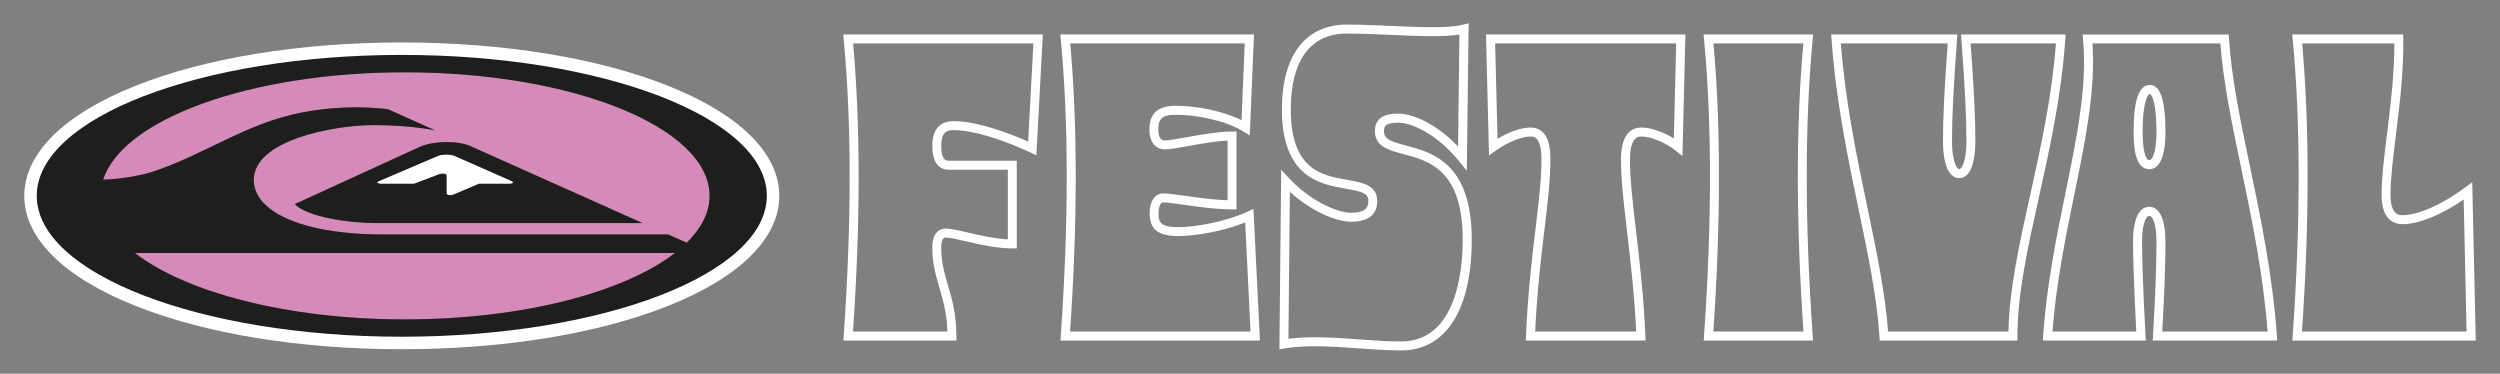
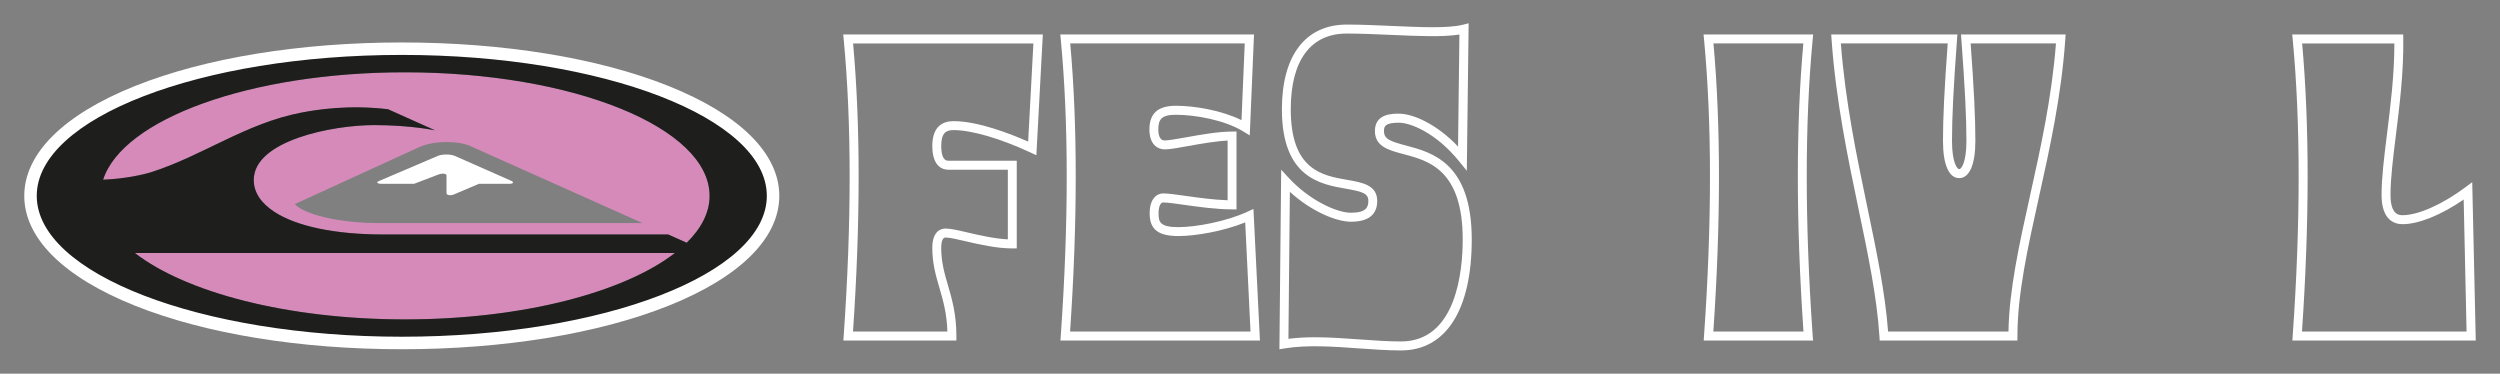
<svg xmlns="http://www.w3.org/2000/svg" version="1.1" id="logo_QS" x="0px" y="0px" viewBox="0 0 835.4 124.87" style="enable-background:new 0 0 835.4 124.87;" xml:space="preserve">
  <rect x="0" y="0" width="835.4" height="124.87" fill="#808080" stroke="none" />
  <style type="text/css">
	.st0{fill:#FFFFFF;}
	.st1{fill:#D68ABA;}
	.st2{fill:#1E1E1C;}
</style>
  <g>
    <g>
      <g>
        <g>
          <path class="st0" d="M134.26,18.35c67.37,0,121.98,21.08,121.98,47.09c0,26-54.61,47.08-121.98,47.08      c-67.37,0-121.98-21.08-121.98-47.08C12.28,39.44,66.89,18.35,134.26,18.35 M134.26,15.65C64.34,15.65,9.58,37.53,9.58,65.45      c0,27.92,54.77,49.78,124.68,49.78c69.91,0,124.68-21.87,124.68-49.78C258.94,37.53,204.17,15.65,134.26,15.65L134.26,15.65z" />
          <path class="st0" d="M134.26,116.7c-34,0-65.64-5.16-89.1-14.53C21.26,92.63,8.11,79.59,8.11,65.45      c0-14.15,13.16-27.19,37.05-36.73c23.46-9.37,55.11-14.53,89.1-14.53s65.64,5.16,89.1,14.53c23.89,9.54,37.05,22.59,37.05,36.73      c0,14.14-13.16,27.19-37.05,36.73C199.9,111.54,168.25,116.7,134.26,116.7z M134.26,19.83c-32.41,0-62.85,4.86-85.72,13.69      c-22.43,8.66-34.78,20-34.78,31.93c0,11.92,12.35,23.26,34.78,31.92c22.87,8.83,53.32,13.69,85.72,13.69s62.85-4.86,85.72-13.69      c22.43-8.66,34.78-19.99,34.78-31.92c0-11.93-12.35-23.27-34.78-31.93C197.11,24.69,166.67,19.83,134.26,19.83z" />
        </g>
      </g>
      <g>
        <g>
          <g>
            <path class="st1" d="M135.3,24.16c-51.71,0-94.31,15.64-100.85,35.89c7.39-0.28,13.74-1.77,16.2-2.55       c17.22-5.54,31.58-16.33,50.01-19.85c5.36-1.03,15.76-2.69,29-1.14l15.73,7.05c0,0-8.18-1.75-20.41-1.75       c-13.67,0-40.18,5.08-40.18,18.35c0,4.13,2.45,7.78,7,10.71c7.22,4.66,19.77,7.49,36.29,7.49h95.19l6.19,2.77       c4.9-4.84,7.65-10.12,7.65-15.67C237.11,42.64,191.53,24.16,135.3,24.16z M126.06,74.55c-10.04,0-23.52-2.15-27.56-6.34       c0,0,30.33-13.89,39.36-18.03c1.33-0.61,2.21-1.01,2.45-1.12c0.14-0.06,0.29-0.12,0.44-0.18c4.83-1.94,12.94-1.89,16.97,0.18       l57,25.49H126.06z" />
          </g>
          <g>
            <path class="st1" d="M135.3,106.73c39.22,0,73.21-9.01,90.21-22.18H45.08C62.09,97.72,96.07,106.73,135.3,106.73z" />
          </g>
        </g>
        <g>
          <path class="st0" d="M146.34,52.08c-0.43,0.2-19.74,8.43-19.74,8.43c-1.03,0.41-0.46,0.93,0.88,0.91h10.89l7.66-2.92      c1.61-0.71,3.18-0.58,3.18,0.17v5.84c-0.04,0.91,1.76,0.91,2.89,0.28l7.97-3.38h10.42c0.82,0,1.46-0.49,0.34-0.99l-18.91-8.35      C150.57,51.49,147.71,51.49,146.34,52.08z" />
        </g>
        <g>
          <g>
            <path class="st2" d="M134.26,18.35c-67.37,0-121.98,21.08-121.98,47.09c0,26,54.61,47.08,121.98,47.08       c67.37,0,121.98-21.08,121.98-47.08C256.24,39.44,201.63,18.35,134.26,18.35z M135.3,106.73c-39.22,0-73.21-9.01-90.21-22.18       h180.43C208.5,97.72,174.52,106.73,135.3,106.73z M223.27,78.35h-95.19c-16.51,0-29.07-2.83-36.29-7.49       c-4.55-2.93-7-6.58-7-10.71c0-13.27,26.52-18.35,40.18-18.35c12.23,0,20.41,1.75,20.41,1.75l-15.73-7.05       c-13.24-1.55-23.64,0.11-29,1.14C82.23,41.17,67.87,51.96,50.65,57.5c-2.46,0.79-8.81,2.27-16.2,2.55       C40.98,39.8,83.58,24.16,135.3,24.16c56.23,0,101.82,18.48,101.82,41.29c0,5.55-2.74,10.84-7.65,15.67L223.27,78.35z" />
          </g>
          <g>
-             <path class="st2" d="M140.75,48.88c-0.15,0.06-0.3,0.11-0.44,0.18c-0.24,0.11-1.12,0.51-2.45,1.12       c-9.02,4.14-39.36,18.03-39.36,18.03c4.04,4.19,17.52,6.34,27.56,6.34h88.66l-57-25.49C153.69,46.99,145.58,46.94,140.75,48.88       z M170.49,61.42h-10.42l-7.97,3.38c-1.13,0.62-2.93,0.62-2.89-0.28v-5.84c0-0.75-1.57-0.88-3.18-0.17l-7.66,2.92h-10.89       c-1.34,0.02-1.92-0.5-0.88-0.91c0,0,19.31-8.23,19.74-8.43c1.37-0.58,4.24-0.58,5.59,0l18.91,8.35       C171.95,60.93,171.31,61.42,170.49,61.42z" />
-           </g>
+             </g>
        </g>
      </g>
    </g>
    <g>
      <g>
        <path class="st0" d="M319.6,113.79h-37.78l0.11-1.6c2.65-37.8,2.65-71.12,0-99.03l-0.16-1.64h66.7l-2.16,40.36l-2.01-0.94     c-10.05-4.68-19.65-7.47-25.68-7.47c-2.46,0-4.1,0.9-4.1,5.28c0,2.26,0.4,4.95,2.32,4.95h22.92v29.31h-1.5     c-5.28,0-11-1.33-15.58-2.39c-2.88-0.67-5.37-1.25-6.73-1.25c-1.25,0-1.43,2.17-1.43,3.46c0,4.77,1.09,8.52,2.25,12.49     c1.32,4.53,2.82,9.66,2.82,16.97V113.79z M285.04,110.79h31.54c-0.18-6.08-1.45-10.42-2.67-14.63     c-1.22-4.18-2.37-8.13-2.37-13.33c0-5.83,3.1-6.46,4.43-6.46c1.71,0,4.22,0.58,7.41,1.33c3.99,0.93,8.87,2.06,13.4,2.28V56.71     h-19.92c-1.6,0-5.32-0.77-5.32-7.95c0-6.85,3.86-8.28,7.1-8.28c8.22,0,19.07,4.25,24.93,6.84l1.75-32.79h-60.25     C287.55,41.85,287.54,74.22,285.04,110.79z" />
      </g>
      <g>
        <path class="st0" d="M421.02,113.79h-66.66l0.11-1.6c2.65-37.8,2.65-71.12,0-99.03l-0.16-1.64h64.73l-1.42,33.73l-2.17-1.33     c-6.26-3.83-16.05-5.57-22.51-5.57c-4.97,0-5.88,1.67-5.88,4.95c0,1.36,0.28,3.63,2.14,3.63c1.31,0,4.03-0.49,7.18-1.05     c4.77-0.86,10.7-1.92,15.31-1.92h1.5v26h-1.5c-5.24,0-11.22-0.84-16.02-1.52c-3.02-0.43-5.62-0.79-7.01-0.79     c-0.9,0-1.52,1.49-1.52,3.63c0,2.88,0.45,4.62,6.68,4.62c5.87,0,16.08-1.93,23.01-5.15l2.02-0.94L421.02,113.79z M357.58,110.79     h60.29l-1.77-36.47c-7.36,2.97-16.67,4.56-22.25,4.56c-6.88,0-9.68-2.21-9.68-7.62c0-4.89,2.44-6.63,4.52-6.63     c1.59,0,4.17,0.36,7.43,0.82c4.25,0.6,9.43,1.33,14.1,1.47V46.98c-4.12,0.19-9.15,1.1-13.28,1.84c-3.42,0.62-6.13,1.1-7.71,1.1     c-2.49,0-5.14-1.74-5.14-6.63c0-5.43,2.82-7.95,8.88-7.95c6.16,0,15.22,1.52,21.89,4.81l1.08-25.64h-58.31     C360.09,41.85,360.08,74.22,357.58,110.79z" />
      </g>
      <g>
        <path class="st0" d="M468.16,117.1c-4.56,0-9.45-0.35-14.17-0.69c-8.4-0.6-17.08-1.23-24.7,0.01l-1.76,0.29l0.59-60l2.57,2.78     c6.7,7.26,15.82,11.6,20.77,11.6c5.09,0,5.79-1.9,5.79-3.96c0-2.53-2.04-3.12-7.44-4.06c-8.54-1.48-21.45-3.71-21.45-26.55     c0-17.99,7.9-28.31,21.68-28.31c4.79,0,9.99,0.23,15.02,0.46c9.7,0.43,18.87,0.84,23.81-0.41l1.89-0.48l-0.61,49.29l-2.61-3.22     c-7.64-9.43-16.2-12.85-20.08-12.85c-4.62,0-4.99,1.21-4.99,2.8c0,2.64,2.01,3.42,7.32,4.82c8.77,2.31,22.01,5.8,22.01,31.42     C491.79,103.59,483.18,117.1,468.16,117.1z M439.42,112.7c4.88,0,9.88,0.36,14.78,0.71c4.88,0.35,9.5,0.69,13.95,0.69     c18.62,0,20.63-23.83,20.63-34.08c0-23.31-11.43-26.32-19.78-28.52c-4.92-1.29-9.56-2.52-9.56-7.72c0-5.8,5.8-5.8,7.99-5.8     c4.76,0,12.64,3.46,19.79,10.98l0.46-37.42c-5.53,0.89-13.94,0.51-22.79,0.12c-5-0.22-10.17-0.45-14.89-0.45     c-12.05,0-18.68,8.99-18.68,25.31c0,20.32,10.51,22.14,18.96,23.6c4.88,0.84,9.93,1.72,9.93,7.01c0,4.62-2.96,6.96-8.79,6.96     c-4.91,0-13.31-3.49-20.4-10l-0.48,49.13C433.43,112.84,436.4,112.7,439.42,112.7z" />
      </g>
      <g>
-         <path class="st0" d="M549.89,113.79h-40.03l0.07-1.56c0.61-14.45,1.99-25.91,3.21-36.01c1.04-8.69,1.95-16.19,1.95-22.83     c0-7.77-2.56-7.77-3.66-7.77c-2.98,0-7.53,1.84-11.58,4.69l-2.29,1.61l-1-40.41h66.64l-1,40.61l-2.36-1.86     c-3.4-2.69-8.17-4.64-11.34-4.64c-0.95,0-3.83,0-3.83,7.77c0,6.5,0.93,14.39,2,23.52c1.2,10.2,2.55,21.76,3.16,35.32     L549.89,113.79z M513,110.79h33.75C546.12,98,544.83,87,543.68,77.25c-1.08-9.22-2.02-17.19-2.02-23.86     c0-8.9,3.72-10.77,6.83-10.77c3.11,0,7.28,1.43,10.84,3.64l0.78-31.75h-60.49l0.79,31.86c3.37-2,7.54-3.75,11.01-3.75     c6.66,0,6.66,8.1,6.66,10.77c0,6.82-0.91,14.4-1.97,23.19C514.95,86.26,513.63,97.19,513,110.79z" />
-       </g>
+         </g>
      <g>
        <path class="st0" d="M605.86,113.79h-36.55l0.11-1.6c2.65-37.8,2.65-71.12,0-99.03l-0.16-1.64h36.63l-0.16,1.64     c-2.65,27.92-2.64,61.24,0,99.03L605.86,113.79z M572.53,110.79h30.12c-2.5-36.57-2.51-68.94-0.04-96.28h-30.04     C575.04,41.85,575.03,74.22,572.53,110.79z" />
      </g>
      <g>
        <path class="st0" d="M674.14,113.79h-46.02l-0.09-1.41c-0.83-13.07-3.82-27.4-6.99-42.57c-3.56-17.04-7.59-36.36-9.01-56.7     l-0.11-1.6h42.16l-0.12,1.61c-1.21,16.49-1.68,26.02-1.68,33.98c0,7.05,1.66,9.42,2.41,9.42c0.76,0,2.41-2.37,2.41-9.42     c0-7.95-0.47-17.47-1.69-33.98l-0.12-1.61h34.96l-0.11,1.6c-1.32,19.02-5.16,36.32-8.87,53.04c-3.66,16.51-7.13,32.11-7.13,46.13     V113.79z M630.92,110.79h40.23c0.23-13.95,3.61-29.18,7.18-45.28c3.58-16.14,7.28-32.82,8.69-51h-28.51     c1.13,15.6,1.58,24.82,1.58,32.59c0,7.89-1.97,12.42-5.41,12.42c-3.44,0-5.41-4.53-5.41-12.42c0-7.77,0.44-17,1.58-32.59h-35.71     c1.5,19.51,5.23,37.38,8.84,54.69C627.06,83.94,629.97,97.9,630.92,110.79z" />
      </g>
      <g>
-         <path class="st0" d="M760.97,113.79h-41.6l0.09-1.58c0.8-14.1,1.15-23.83,1.15-31.52c0-6.26-1.48-8.59-2.41-8.59     s-2.41,2.33-2.41,8.59c0,6.46,0.31,15.01,1.15,31.53l0.08,1.58h-34.39l0.11-1.6c1.18-17,4.38-32.64,7.47-47.76     c3.77-18.43,7.33-35.84,5.86-51.27l-0.16-1.64h48.84l0.09,1.41c0.83,13.07,3.82,27.4,6.99,42.58     c3.56,17.04,7.59,36.36,9.01,56.69L760.97,113.79z M722.54,110.79h35.2c-1.5-19.51-5.23-37.38-8.84-54.69     c-3.08-14.75-5.99-28.7-6.95-41.59h-42.75c1.13,15.45-2.36,32.5-6.05,50.52c-2.98,14.55-6.05,29.58-7.3,45.76h28.01     c-0.78-15.55-1.08-23.79-1.08-30.1c0-7.37,1.97-11.59,5.41-11.59c3.44,0,5.41,4.23,5.41,11.59     C723.61,88.15,723.28,97.48,722.54,110.79z M718.2,56.54c-4.69,0-5.23-7.18-5.23-12.59c0-10.47,1.77-15.56,5.41-15.56     c3.52,0,5.23,5.09,5.23,15.56C723.61,54.36,720.67,56.54,718.2,56.54z M718.38,31.39c-0.76,0-2.41,3.16-2.41,12.56     c0,7.08,1.2,9.59,2.23,9.59c0.97,0,2.41-2.55,2.41-9.59C720.61,33.63,718.82,31.39,718.38,31.39z" />
-       </g>
+         </g>
      <g>
        <path class="st0" d="M827.3,113.79h-61.28l0.11-1.6c2.65-37.8,2.65-71.12,0-99.03l-0.16-1.64h37.09l0.02,1.48     c0.15,11.12-1.24,22.31-2.47,32.17c-0.92,7.43-1.8,14.44-1.8,19.97c0,6.77,3.02,6.77,4.01,6.77c5.23,0,13.27-3.56,20.97-9.3     l2.33-1.74L827.3,113.79z M769.23,110.79h55l-0.97-44.11c-7.55,5.19-15.05,8.23-20.43,8.23c-2.62,0-7.01-1.27-7.01-9.77     c0-5.71,0.88-12.82,1.82-20.34c1.16-9.33,2.47-19.85,2.46-30.28h-30.82C771.74,41.85,771.73,74.22,769.23,110.79z" />
      </g>
    </g>
  </g>
</svg>